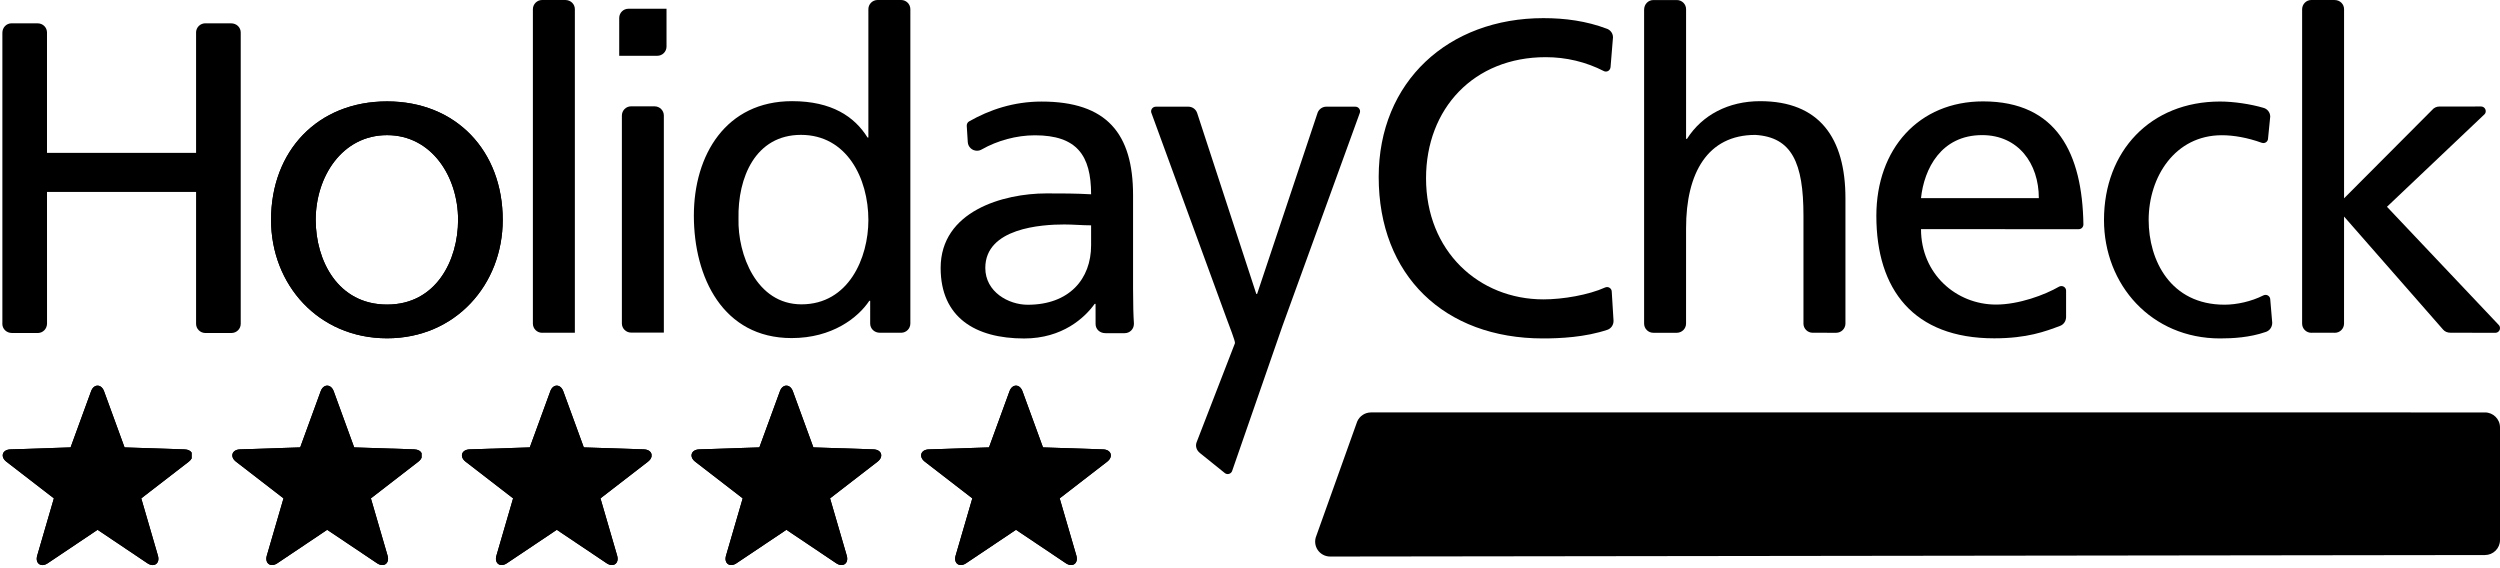
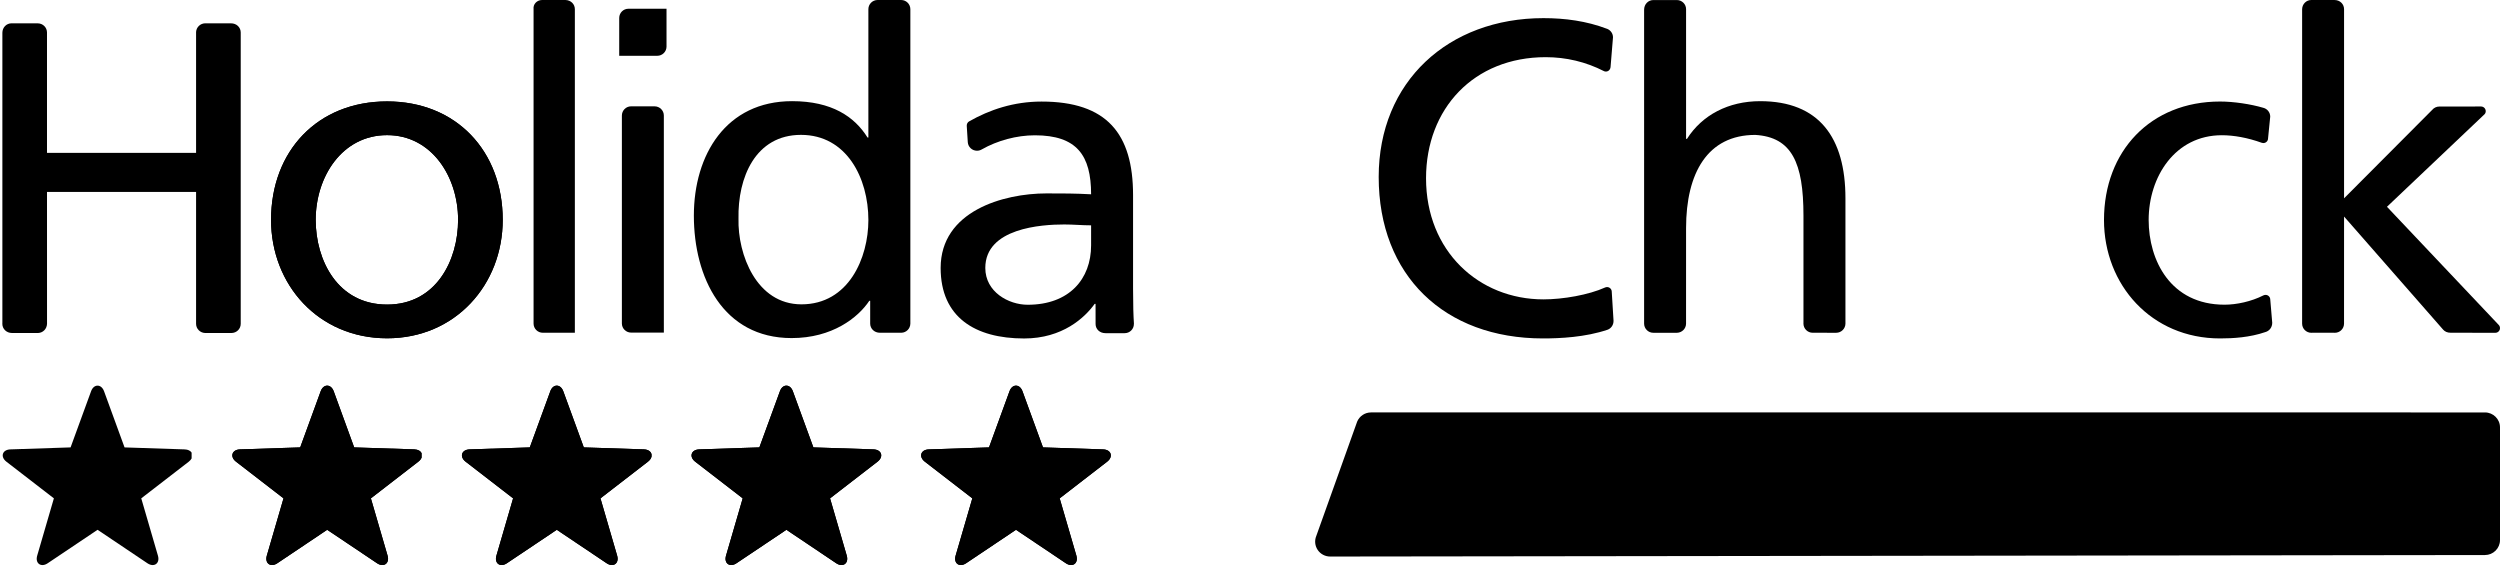
<svg xmlns="http://www.w3.org/2000/svg" xmlns:xlink="http://www.w3.org/1999/xlink" version="1.1" id="Ebene_1" x="0px" y="0px" width="261.032px" height="59.282px" viewBox="0 0 261.032 59.282" enable-background="new 0 0 261.032 59.282" xml:space="preserve">
  <g>
    <defs>
      <path id="SVGID_1_" d="M105.401,40.86l-2.136,5.854l-6.281,0.207c-0.847,0.026-1.089,0.766-0.418,1.285l4.957,3.827l-1.745,5.983    c-0.233,0.804,0.4,1.266,1.1,0.79l5.204-3.49l5.204,3.49c0.699,0.476,1.335,0.014,1.102-0.79l-1.744-5.983l4.955-3.827    c0.672-0.519,0.427-1.259-0.417-1.285l-6.281-0.207l-2.137-5.854c-0.145-0.399-0.413-0.596-0.682-0.596    C105.815,40.264,105.545,40.461,105.401,40.86" />
    </defs>
    <use xlink:href="#SVGID_1_" overflow="visible" />
    <clipPath id="SVGID_2_">
      <use xlink:href="#SVGID_1_" overflow="visible" />
    </clipPath>
    <rect x="95.895" y="40.264" clip-path="url(#SVGID_2_)" width="20.376" height="19.018" />
  </g>
  <g>
    <defs>
      <path id="SVGID_3_" d="M81.429,40.86l-2.141,5.854l-6.277,0.205c-0.846,0.028-1.09,0.768-0.424,1.285l4.961,3.829l-1.743,5.983    c-0.236,0.804,0.4,1.266,1.098,0.79l5.208-3.49l5.199,3.49c0.703,0.476,1.337,0.014,1.103-0.79l-1.744-5.983l4.958-3.829    c0.67-0.517,0.429-1.257-0.422-1.285l-6.278-0.205l-2.138-5.854c-0.144-0.399-0.415-0.596-0.682-0.596    C81.839,40.264,81.571,40.461,81.429,40.86" />
    </defs>
    <use xlink:href="#SVGID_3_" overflow="visible" />
    <clipPath id="SVGID_4_">
      <use xlink:href="#SVGID_3_" overflow="visible" />
    </clipPath>
    <rect x="71.921" y="40.264" clip-path="url(#SVGID_4_)" width="20.376" height="19.018" />
  </g>
  <g>
    <defs>
      <path id="SVGID_5_" d="M57.455,40.86l-2.138,5.854l-6.28,0.205c-0.847,0.028-1.088,0.768-0.422,1.285l4.959,3.829l-1.743,5.983    c-0.234,0.804,0.4,1.266,1.098,0.79l5.207-3.49l5.202,3.49c0.7,0.476,1.335,0.014,1.1-0.79l-1.742-5.983l4.958-3.829    c0.215-0.166,0.336-0.355,0.373-0.536v-0.236c-0.061-0.279-0.34-0.498-0.793-0.513l-6.279-0.205l-2.139-5.854    c-0.145-0.399-0.415-0.596-0.682-0.596C57.865,40.264,57.598,40.461,57.455,40.86" />
    </defs>
    <use xlink:href="#SVGID_5_" overflow="visible" />
    <clipPath id="SVGID_6_">
      <use xlink:href="#SVGID_5_" overflow="visible" />
    </clipPath>
    <rect x="47.949" y="40.264" clip-path="url(#SVGID_6_)" width="20.078" height="19.018" />
  </g>
  <g>
    <defs>
      <path id="SVGID_7_" d="M33.48,40.86l-2.136,5.854l-6.28,0.205c-0.847,0.028-1.091,0.768-0.421,1.285l4.959,3.829l-1.744,5.983    c-0.233,0.804,0.401,1.266,1.102,0.79l5.201-3.49l5.205,3.49c0.7,0.476,1.337,0.014,1.102-0.79l-1.743-5.983l4.953-3.829    c0.169-0.13,0.28-0.274,0.338-0.418v-0.465c-0.102-0.225-0.364-0.389-0.755-0.402l-6.282-0.205l-2.133-5.854    c-0.147-0.399-0.415-0.596-0.683-0.596C33.894,40.264,33.624,40.461,33.48,40.86" />
    </defs>
    <use xlink:href="#SVGID_7_" overflow="visible" />
    <clipPath id="SVGID_8_">
      <use xlink:href="#SVGID_7_" overflow="visible" />
    </clipPath>
    <rect x="23.973" y="40.264" clip-path="url(#SVGID_8_)" width="20.043" height="19.018" />
  </g>
  <g>
    <defs>
      <path id="SVGID_9_" d="M9.507,40.86L7.37,46.714l-6.283,0.207C0.243,46.947,0,47.688,0.669,48.207l4.957,3.827l-1.743,5.983    c-0.234,0.804,0.399,1.266,1.1,0.792l5.205-3.492l5.2,3.492c0.703,0.474,1.339,0.012,1.102-0.792l-1.741-5.983l4.958-3.827    c0.138-0.107,0.237-0.224,0.3-0.341v-0.607c-0.121-0.191-0.369-0.326-0.722-0.337l-6.281-0.207l-2.136-5.854    c-0.145-0.399-0.413-0.596-0.681-0.596C9.918,40.264,9.649,40.461,9.507,40.86" />
    </defs>
    <use xlink:href="#SVGID_9_" overflow="visible" />
    <clipPath id="SVGID_10_">
      <use xlink:href="#SVGID_9_" overflow="visible" />
    </clipPath>
-     <rect y="40.264" clip-path="url(#SVGID_10_)" width="20.007" height="19.018" />
  </g>
  <g>
    <path d="M137.583,57.419c0.289,0.429,0.778,0.691,1.3,0.691l120.579-0.157c0.419,0,0.814-0.164,1.108-0.457   c0.293-0.292,0.462-0.688,0.462-1.1V44.622c0-0.859-0.705-1.559-1.57-1.559H143.15c-0.632,0-1.201,0.38-1.445,0.959l-4.266,11.933   C137.238,56.436,137.292,56.984,137.583,57.419" />
-     <path d="M128.046,33.19l-7.808-21.354c-0.03-0.062-0.048-0.133-0.048-0.207c0-0.27,0.22-0.488,0.489-0.488h3.33l0.072-0.002   c0.422,0,0.783,0.272,0.913,0.649l6.178,18.9h0.088l6.292-18.847l0.029-0.089c0.144-0.35,0.472-0.591,0.852-0.612h3.084   c0.271,0,0.491,0.218,0.491,0.488c0,0.048-0.006,0.096-0.02,0.142l-8.082,22.263l-5.24,15.098   c-0.015,0.066-0.049,0.131-0.096,0.186c-0.169,0.209-0.479,0.245-0.689,0.073l-2.585-2.081c-0.388-0.307-0.494-0.745-0.36-1.117   l4.008-10.353C129.004,35.647,128.327,33.977,128.046,33.19" />
    <path d="M113.925,25.615v-2.087c-0.932,0-1.864-0.091-2.798-0.091c-2.375,0-8.249,0.371-8.249,4.54c0,2.5,2.422,3.843,4.427,3.843   C111.643,31.82,113.925,29.135,113.925,25.615 M118.393,33.83c0,0.529-0.428,0.957-0.958,0.957h-2.011   c-0.602,0.003-1.031-0.425-1.031-0.955l-0.003-2.104h-0.094c-1.025,1.435-3.354,3.613-7.364,3.613   c-5.126,0-8.717-2.222-8.717-7.364c0-5.929,6.529-7.783,11.048-7.783c1.725,0,2.935,0,4.662,0.092c0-4.075-1.496-6.159-5.872-6.159   c-1.904,0-3.915,0.546-5.549,1.477c-0.143,0.085-0.312,0.134-0.495,0.134c-0.508,0-0.925-0.392-0.96-0.888l-0.109-1.72   c-0.002-0.211,0.098-0.37,0.246-0.455c2.133-1.216,4.654-2.071,7.566-2.071c6.803,0,9.554,3.336,9.554,9.774v9.772   c0,1.725,0.038,2.857,0.09,3.631L118.393,33.83z" />
    <path d="M77.109,22.839c-0.093,3.706,1.863,8.938,6.571,8.938c4.941,0,6.99-4.862,6.99-8.799c0-4.401-2.281-8.896-7.035-8.896   C78.88,14.082,77.016,18.529,77.109,22.839 M90.858,33.785v-2.379h-0.091c-1.168,1.76-3.87,3.894-8.112,3.894   c-7.177,0-10.207-6.35-10.207-12.786c0-6.347,3.356-11.951,10.257-11.951c4.147,0,6.523,1.622,7.876,3.796h0.089V0.957   c0-0.525,0.425-0.949,0.947-0.957h2.474c0.529,0,0.956,0.426,0.962,0.952v32.833c-0.007,0.528-0.423,0.944-0.934,0.958h-2.25   C91.289,34.743,90.858,34.314,90.858,33.785" />
    <path d="M32.963,22.955c0-4.492,2.75-8.845,7.457-8.845c4.661,0,7.41,4.353,7.41,8.845c0,4.216-2.282,8.846-7.41,8.846   C35.248,31.8,32.963,27.171,32.963,22.955 M28.301,22.955c0,6.764,4.941,12.367,12.118,12.367c7.132,0,12.07-5.603,12.07-12.367   c0-7.181-4.845-12.367-12.07-12.367C33.147,10.588,28.301,15.773,28.301,22.955 M28.301,22.955c0,6.764,4.941,12.367,12.118,12.367   c7.132,0,12.07-5.603,12.07-12.367c0-7.181-4.845-12.367-12.07-12.367C33.147,10.588,28.301,15.773,28.301,22.955 M32.963,22.955   c0-4.492,2.75-8.845,7.457-8.845c4.661,0,7.41,4.353,7.41,8.845c0,4.216-2.282,8.846-7.41,8.846   C35.248,31.8,32.963,27.171,32.963,22.955" />
    <path d="M25.135,33.811c0,0.526-0.428,0.953-0.959,0.958h-2.765c-0.518-0.017-0.938-0.441-0.938-0.959V20.039H4.908l0.003,13.772   c-0.022,0.537-0.424,0.935-0.924,0.958H3.891H1.255c-0.582,0-1.011-0.429-1.011-0.958l0.004-0.092V3.425   c0-0.564,0.429-0.991,0.962-0.991l2.735,0.003c0.539,0.009,0.956,0.427,0.962,0.949V15.96h15.566V3.341   c0.028-0.505,0.45-0.907,0.965-0.907l2.678,0.003c0.588-0.005,1.019,0.427,1.019,0.957V33.811z" />
-     <path d="M56.672,34.743l-0.071,0.004c-0.531,0-0.961-0.429-0.961-0.958V0.953C55.646,0.427,56.075,0,56.604,0l0.065,0.002h2.391   c0.548,0.016,0.963,0.436,0.963,0.958v33.783H56.672z" />
+     <path d="M56.672,34.743c-0.531,0-0.961-0.429-0.961-0.958V0.953C55.646,0.427,56.075,0,56.604,0l0.065,0.002h2.391   c0.548,0.016,0.963,0.436,0.963,0.958v33.783H56.672z" />
    <path d="M65.96,34.727l-0.063,0.001c-0.529,0-0.962-0.425-0.965-0.95V12.069c0-0.537,0.431-0.967,0.963-0.967h2.449   c0.54,0.002,0.97,0.432,0.97,0.961l0.001,22.664H65.96z" />
    <path d="M69.593,0.914v3.964c-0.007,0.525-0.438,0.948-0.967,0.948l-0.072-0.001h-3.9V1.869c0.006-0.536,0.435-0.956,0.96-0.956   l0.065,0.001H69.593z" />
    <path d="M168.474,33.502c0,0.432-0.249,0.778-0.606,0.92c-2.351,0.799-5.018,0.915-6.763,0.915   c-10.297,0-17.152-6.578-17.152-16.861c0-9.958,7.272-16.582,17.202-16.582c2.258,0,4.484,0.299,6.604,1.101l0.078,0.028   c0.342,0.15,0.58,0.485,0.58,0.876l-0.255,3.105c-0.03,0.279-0.235,0.468-0.488,0.468c-0.069,0-0.136-0.014-0.194-0.041   c-1.904-0.976-3.961-1.461-6.093-1.461c-7.504,0-12.49,5.372-12.49,12.646c0,7.598,5.5,12.643,12.259,12.643   c2.053,0,4.72-0.467,6.442-1.243c0.059-0.025,0.128-0.041,0.202-0.041c0.269,0,0.487,0.218,0.487,0.487L168.474,33.502z" />
    <path d="M192.688,33.795c-0.007,0.522-0.438,0.951-0.966,0.951l-2.457-0.003c-0.532,0-0.963-0.432-0.963-0.957l0.003-0.086V22.515   c0-5.512-1.212-8.199-5.031-8.428c-4.987,0-7.226,3.984-7.226,9.726l-0.002,9.976c0,0.519-0.42,0.944-0.944,0.958h-2.477   c-0.53,0-0.959-0.432-0.959-0.959V1.019c0-0.585,0.436-1.014,0.966-1.014h2.46c0.53,0.004,0.957,0.431,0.957,0.954l-0.001,13.544   h0.092c1.586-2.5,4.335-3.939,7.643-3.939c6.152,0,8.905,3.797,8.905,10.146V33.795z" />
    <path d="M237.25,33.701c0,0.492-0.311,0.865-0.725,0.974c-1.615,0.558-3.361,0.662-4.723,0.662   c-7.176,0-12.118-5.604-12.118-12.368c0-7.18,4.851-12.368,12.118-12.368c1.436,0,3.204,0.271,4.492,0.648   c0.428,0.098,0.747,0.476,0.747,0.931l-0.009,0.085l-0.219,2.196c-0.003,0.265-0.223,0.477-0.492,0.477   c-0.054,0-0.108-0.009-0.156-0.026c-1.496-0.541-2.942-0.792-4.177-0.792c-4.893,0-7.641,4.353-7.641,8.847   c0,4.216,2.281,8.847,7.921,8.847c1.267,0,2.793-0.331,4.053-0.969c0.087-0.038,0.155-0.055,0.232-0.055   c0.253,0,0.463,0.19,0.487,0.435L237.25,33.701z" />
    <path d="M255.883,34.742c-0.355,0.004-0.613-0.125-0.791-0.326L244.75,22.61l-0.003,11.179c0,0.528-0.43,0.959-0.961,0.959   l-0.08-0.005h-2.304l-0.071,0.005c-0.531,0-0.961-0.431-0.961-0.959l0.001-32.83C240.383,0.416,240.811,0,241.335,0l2.419,0.002   C244.323,0,244.75,0.43,244.75,0.958v19.749l9.198-9.23c0.178-0.216,0.45-0.355,0.751-0.355l4.354-0.003   c0.271,0,0.489,0.22,0.489,0.489c0,0.123-0.043,0.233-0.121,0.318l-10.191,9.664l11.639,12.305c0.1,0.092,0.163,0.219,0.163,0.364   c0,0.271-0.22,0.489-0.488,0.489L255.883,34.742z" />
    <path d="M32.963,22.955c0,4.216,2.283,8.846,7.454,8.846c5.13,0,7.412-4.629,7.412-8.846c0-4.492-2.749-8.845-7.412-8.845   C35.713,14.109,32.963,18.462,32.963,22.955 M28.302,22.955c0-7.181,4.846-12.367,12.116-12.367   c7.225,0,12.076,5.186,12.076,12.367c0,6.764-4.942,12.367-12.076,12.367C33.242,35.321,28.302,29.718,28.302,22.955" />
-     <path d="M200.577,20.686h12.303c0-3.614-2.144-6.579-5.918-6.579C202.67,14.107,200.903,17.627,200.577,20.686 M215.725,33.128   c-0.016,0.424-0.263,0.755-0.607,0.89c-1.573,0.594-3.466,1.307-6.897,1.307c-8.435,0-12.306-5.098-12.306-12.786   c0-6.994,4.428-11.953,11.142-11.953c7.745,0,10.367,5.496,10.477,12.844c0,0.282-0.215,0.499-0.483,0.499l-16.473-0.002   c0,4.68,3.681,7.874,7.83,7.874c2.395,0,5.109-1.015,6.579-1.868c0.072-0.039,0.154-0.064,0.247-0.064   c0.273,0,0.492,0.214,0.492,0.483V33.128z" />
  </g>
</svg>